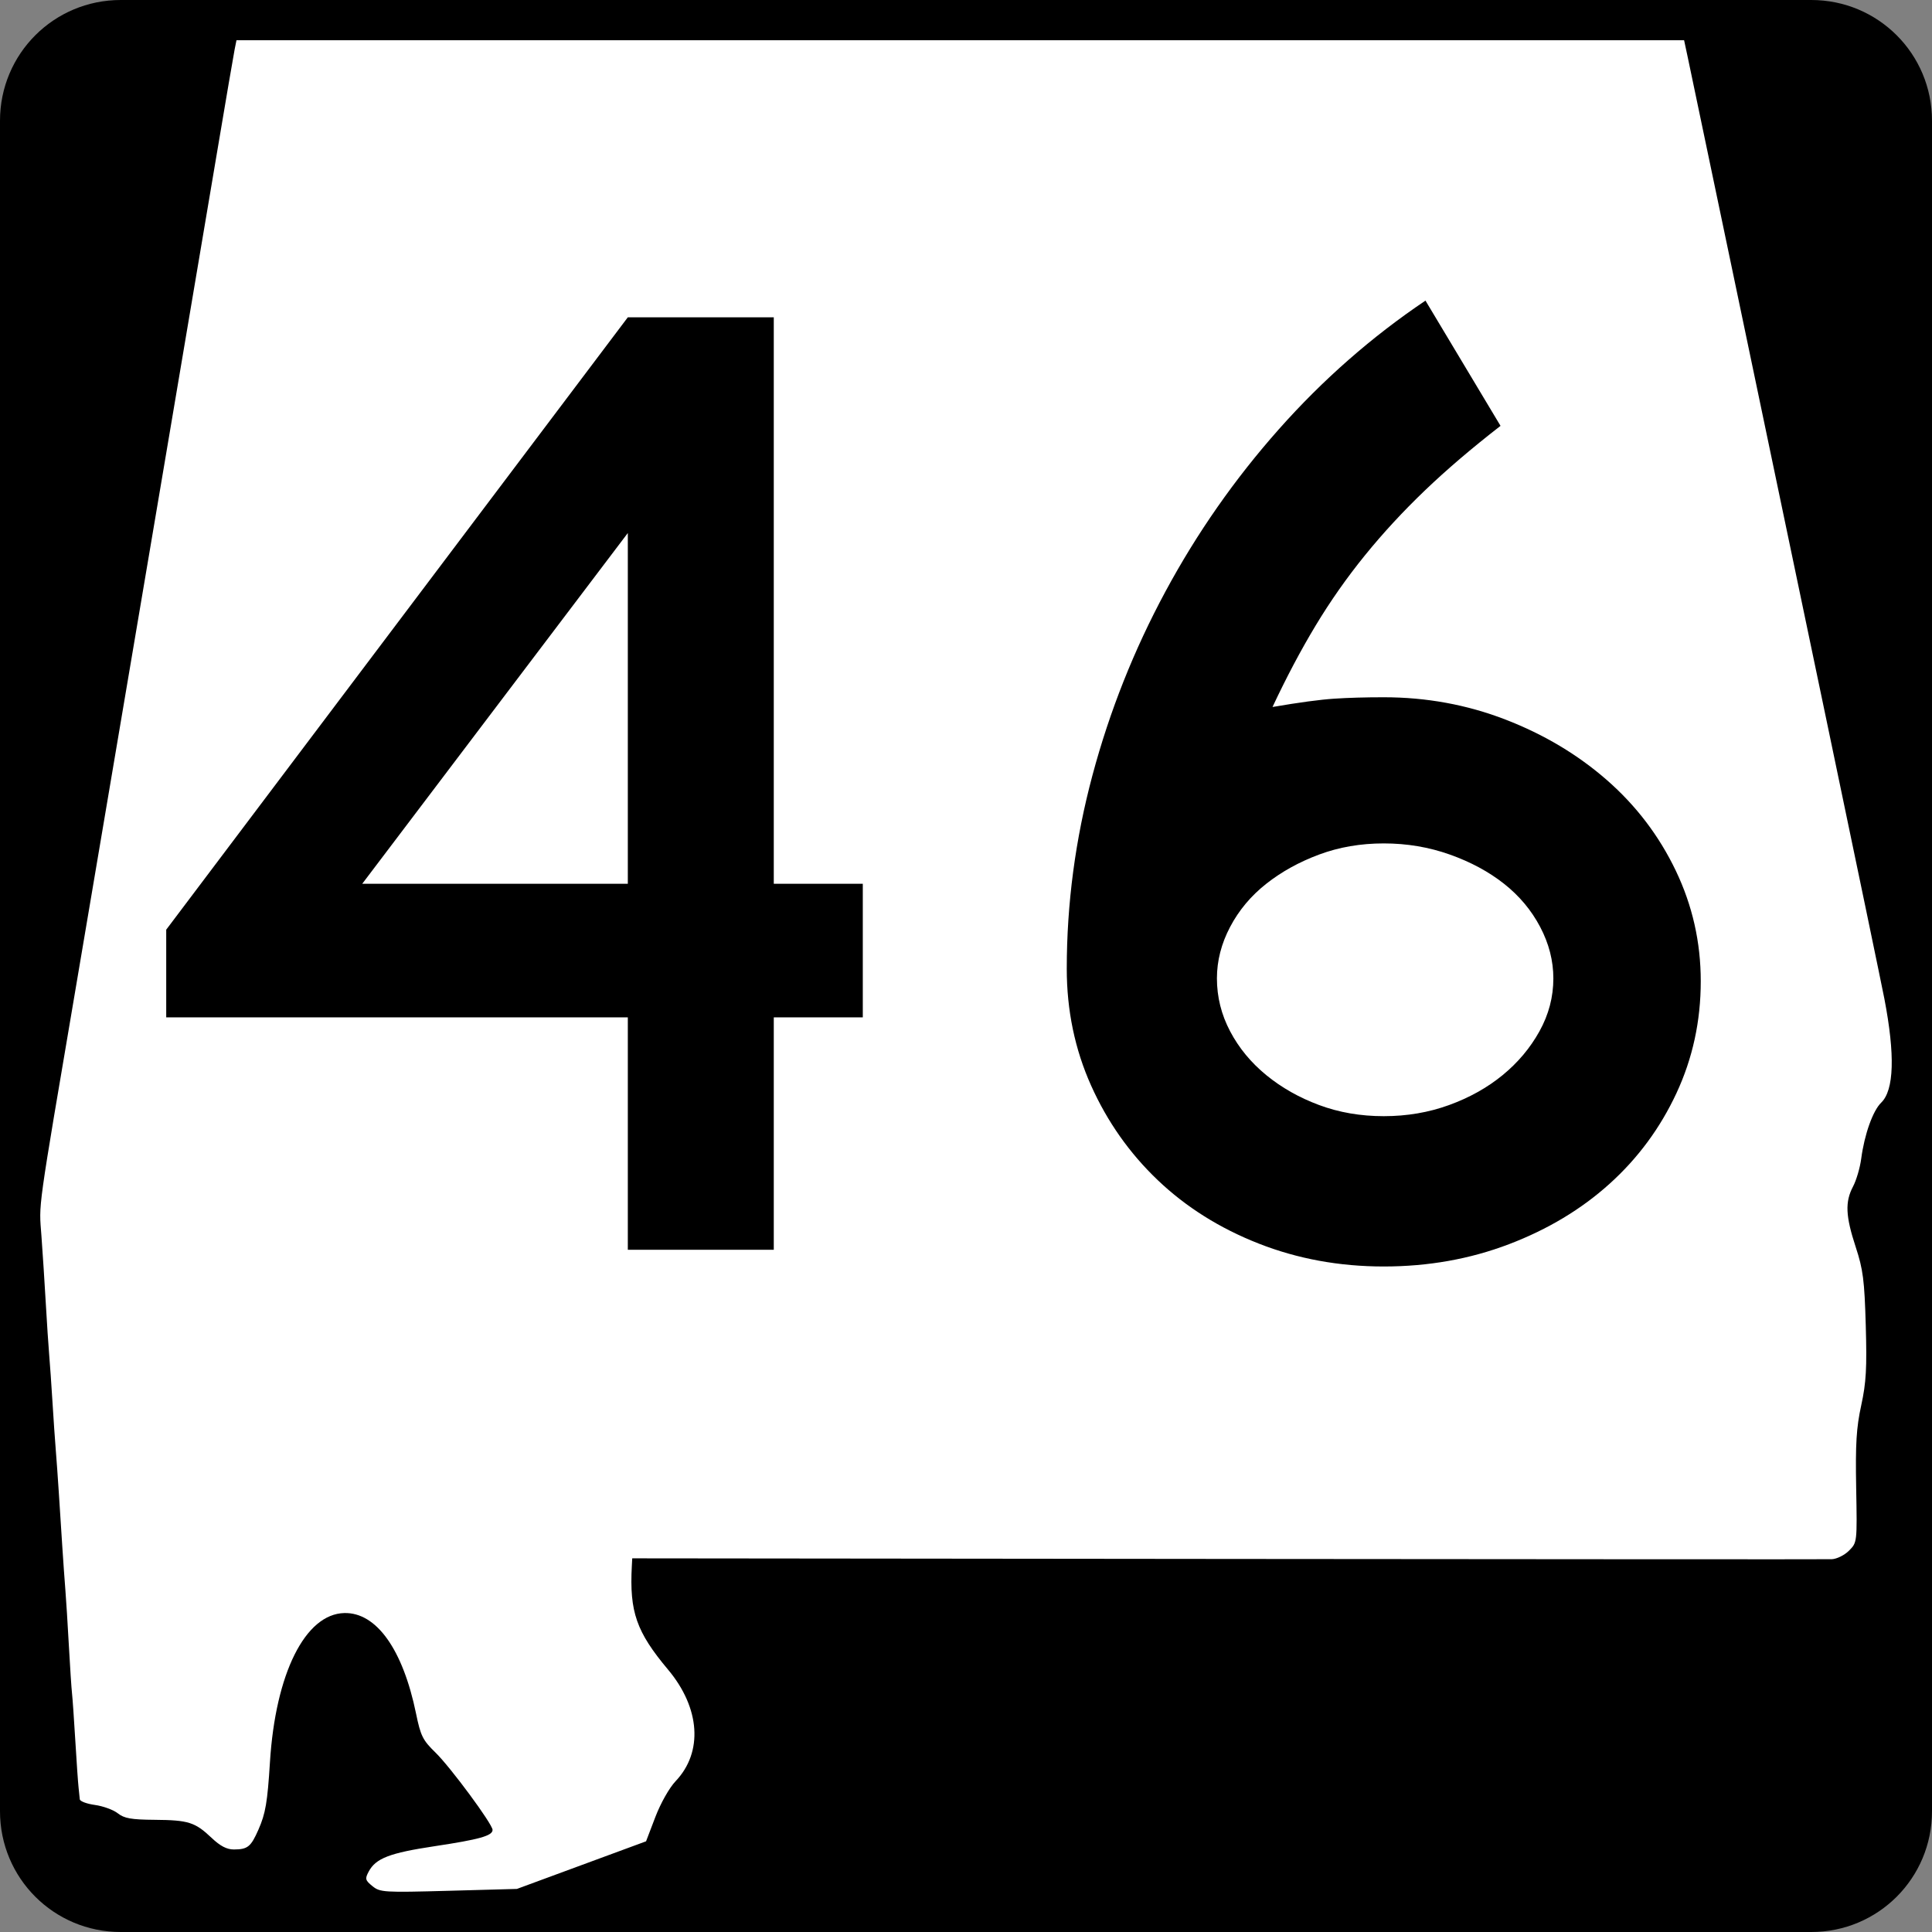
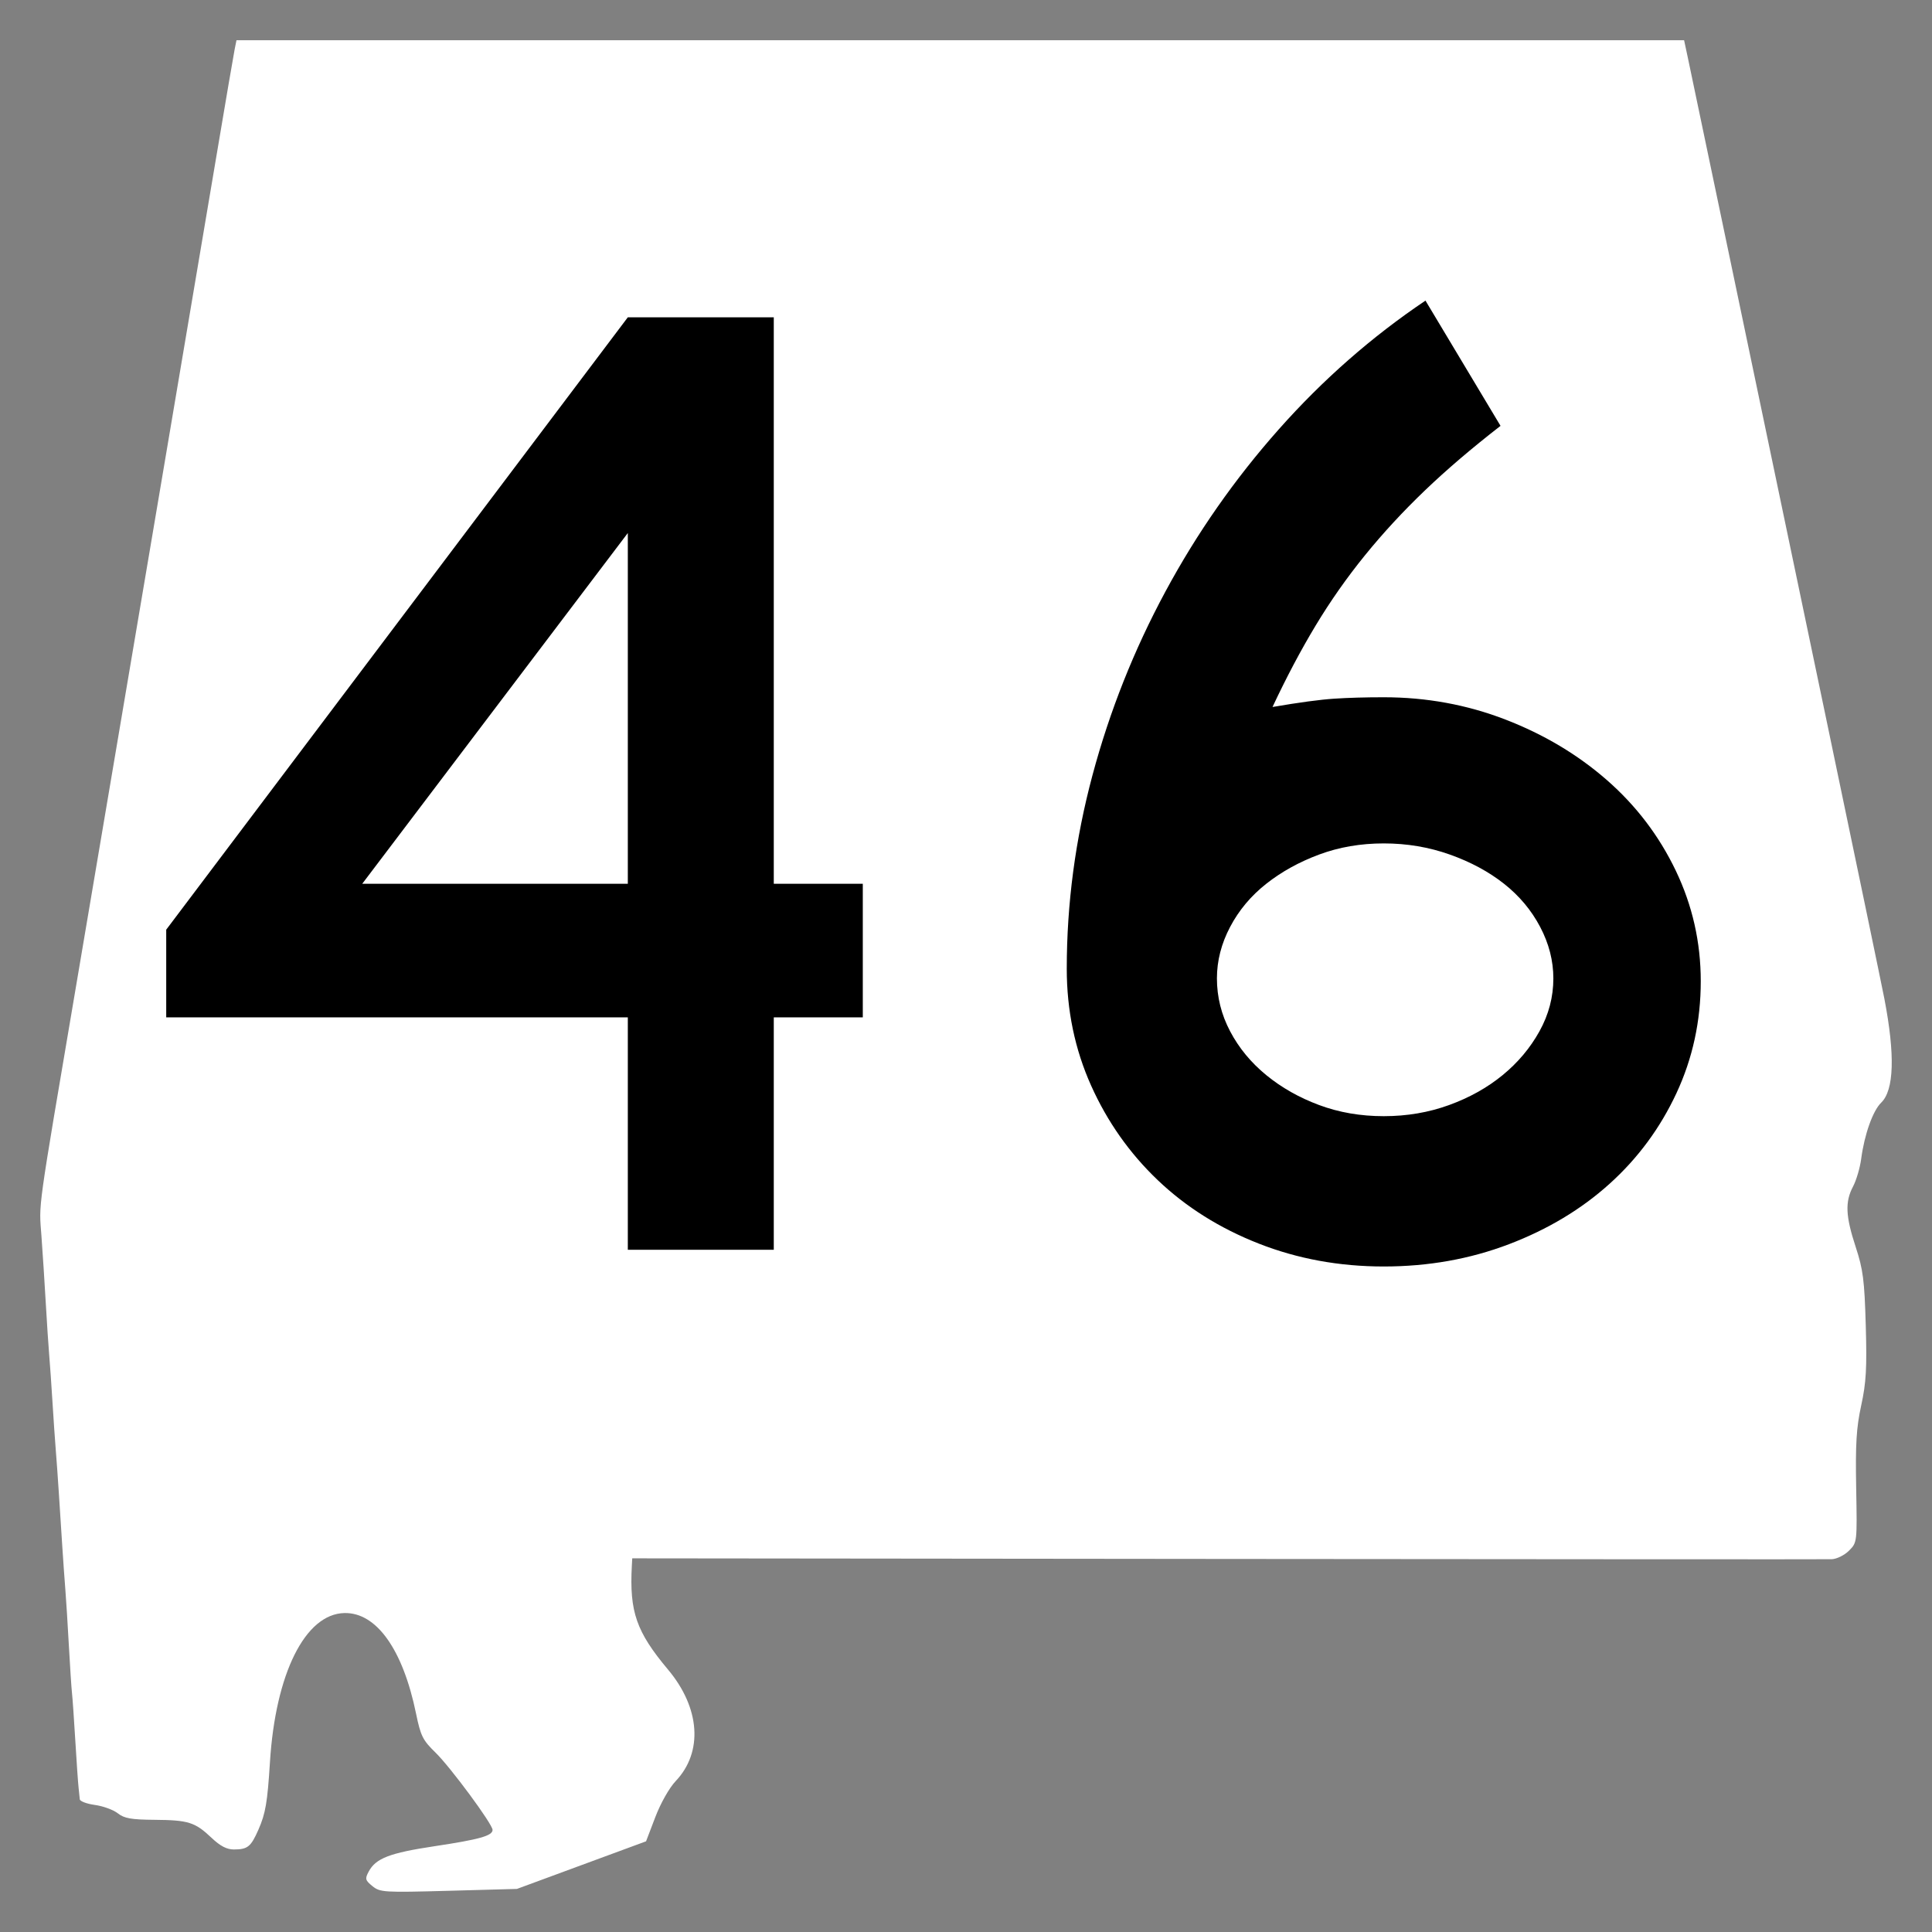
<svg xmlns="http://www.w3.org/2000/svg" xmlns:ns1="http://sodipodi.sourceforge.net/DTD/sodipodi-0.dtd" xmlns:ns2="http://www.inkscape.org/namespaces/inkscape" width="600" height="600" id="svg2" ns1:version="0.32" ns2:version="0.44" version="1.0" ns1:docbase="C:\Documents and Settings\ltljltlj\Desktop\Signs\State Route Shields\Alabama\Done" ns1:docname="Alabama 46.svg">
  <rect width="100%" height="100%" fill="#808080" stroke="none" />
  <defs id="defs4" />
  <ns1:namedview id="base" pagecolor="#ffffff" bordercolor="#666666" borderopacity="1.0" ns2:pageopacity="0.0" ns2:pageshadow="2" ns2:zoom="1.28" ns2:cx="300.00001" ns2:cy="300" ns2:document-units="px" ns2:current-layer="g4165" ns2:window-width="1015" ns2:window-height="964" ns2:window-x="132" ns2:window-y="26" />
  <g ns2:label="Layer 1" ns2:groupmode="layer" id="layer1">
    <g style="overflow:visible" id="g1366" transform="translate(205.714,95.219)">
-       <path style="color:black;fill:black;fill-opacity:1;fill-rule:nonzero;stroke:none;stroke-width:0.874;stroke-linecap:butt;stroke-linejoin:miter;stroke-miterlimit:4;stroke-dashoffset:0;stroke-opacity:1;marker:none;marker-start:none;marker-mid:none;marker-end:none;visibility:visible;display:inline;overflow:visible" d="M -168.214,-95.219 L 356.786,-95.219 C 377.561,-95.219 394.286,-78.494 394.286,-57.719 L 394.286,467.281 C 394.286,488.056 377.561,504.781 356.786,504.781 L -168.214,504.781 C -188.989,504.781 -205.714,488.056 -205.714,467.281 L -205.714,-57.719 C -205.714,-78.494 -188.989,-95.219 -168.214,-95.219 z " id="rect1877" />
-       <path id="path7" d="" />
      <path style="fill:white;fill-opacity:1;stroke:none;stroke-opacity:1" d="M -90.052,490.537 C -92.293,488.713 -92.41,488.265 -91.224,486.038 C -89.017,481.891 -84.749,480.246 -70.727,478.133 C -56.804,476.036 -52.743,474.893 -52.743,473.073 C -52.743,471.283 -65.821,453.571 -70.501,449.024 C -74.42,445.215 -75.08,443.888 -76.507,436.947 C -80.602,417.011 -88.808,405.502 -98.767,405.728 C -110.934,406.003 -120.157,424.484 -121.879,452.038 C -122.66,464.541 -123.247,467.978 -125.457,473.001 C -127.798,478.322 -128.794,479.129 -133.049,479.15 C -135.276,479.161 -137.299,478.11 -140.023,475.527 C -145.14,470.675 -147.2,470.024 -157.719,469.942 C -164.956,469.885 -167.14,469.498 -169.138,467.918 C -170.497,466.843 -173.688,465.678 -176.231,465.327 C -178.773,464.977 -180.891,464.182 -180.937,463.56 C -180.983,462.939 -181.153,461.289 -181.315,459.895 C -181.476,458.5 -181.931,451.955 -182.325,445.349 C -182.719,438.744 -183.181,432.126 -183.352,430.643 C -183.523,429.16 -183.963,422.47 -184.331,415.776 C -184.698,409.082 -185.185,401.323 -185.412,398.534 C -185.639,395.745 -186.069,389.697 -186.366,385.095 C -186.663,380.493 -187.149,372.962 -187.446,368.36 C -187.743,363.758 -188.174,357.711 -188.405,354.922 C -188.636,352.133 -189.091,345.515 -189.416,340.215 C -189.741,334.916 -190.202,328.298 -190.44,325.509 C -190.678,322.72 -191.156,315.461 -191.502,309.379 C -191.849,303.296 -192.454,293.94 -192.847,288.587 C -193.622,278.046 -194.332,283.155 -181.986,210.394 C -179.194,193.938 -174.598,166.782 -171.773,150.047 C -168.947,133.312 -161.419,88.813 -155.044,51.159 C -148.669,13.506 -141.191,-30.765 -138.425,-47.221 C -135.66,-63.677 -133.144,-78.396 -132.835,-79.93 L -132.273,-82.719 L 92.513,-82.719 L 317.299,-82.719 L 318.438,-77.395 C 319.064,-74.466 325.255,-44.914 332.195,-11.723 C 339.135,21.468 352.31,84.451 361.473,128.241 C 370.635,172.03 378.746,211.053 379.497,214.958 C 382.85,232.4 382.516,243.336 378.512,247.214 C 375.919,249.725 373.294,257.093 372.297,264.655 C 371.93,267.444 370.791,271.317 369.766,273.261 C 367.246,278.044 367.438,282.428 370.589,292.039 C 372.888,299.051 373.313,302.358 373.715,316.381 C 374.097,329.699 373.844,334.155 372.304,341.23 C 370.795,348.161 370.488,353.177 370.738,366.826 C 371.047,383.791 371.046,383.803 368.513,386.35 C 367.114,387.756 364.714,388.946 363.158,389.005 C 361.607,389.063 277.154,389.027 175.486,388.924 L -9.367,388.736 L -9.492,391.099 C -10.252,405.375 -8.091,411.556 1.767,423.311 C 11.752,435.216 12.681,448.911 4.117,457.926 C 2.154,459.992 -0.544,464.761 -2.193,469.076 L -5.073,476.615 L -25.125,484.008 L -45.177,491.401 L -66.371,491.982 C -86.518,492.534 -87.687,492.463 -90.052,490.537 z " id="path1483" />
      <g style="overflow:visible" id="g4165" transform="matrix(1,0,0,1.001,-1117.941,-617.729)">
        <path transform="scale(1,1)" style="font-size:431.789px;font-style:normal;font-variant:normal;font-weight:normal;font-stretch:normal;text-align:center;line-height:125%;writing-mode:lr-tb;text-anchor:middle;font-family:Roadgeek 2005 Series D" d="M 1152.532,837.63 L 1152.532,909.735 L 1107.202,909.735 L 1107.202,837.63 L 963.848,837.63 L 963.848,810.419 L 1107.202,620.431 L 1152.532,620.431 L 1152.532,796.174 L 1180.177,796.174 L 1180.177,837.63 L 1152.532,837.63 z M 1107.202,687.357 L 1024.726,796.174 L 1107.202,796.174 L 1107.202,687.357 z M 1440.413,826.403 C 1440.413,838.781 1437.894,850.366 1432.856,861.158 C 1427.818,871.95 1420.909,881.306 1412.128,889.225 C 1403.348,897.144 1392.914,903.406 1380.826,908.009 C 1368.738,912.612 1355.785,914.914 1341.966,914.914 C 1328.148,914.914 1315.193,912.54 1303.1,907.792 C 1291.008,903.043 1280.574,896.494 1271.798,888.144 C 1263.022,879.795 1256.115,870.006 1251.077,858.779 C 1246.039,847.552 1243.52,835.464 1243.52,822.516 C 1243.52,802.363 1246.182,782.356 1251.505,762.494 C 1256.829,742.631 1264.384,723.632 1274.17,705.496 C 1283.956,687.36 1295.686,670.592 1309.36,655.192 C 1323.033,639.792 1338.22,626.479 1354.92,615.252 L 1378.23,654.111 C 1369.304,661.025 1361.46,667.719 1354.696,674.193 C 1347.931,680.668 1341.742,687.36 1336.129,694.269 C 1330.515,701.178 1325.407,708.448 1320.804,716.077 C 1316.201,723.707 1311.738,732.125 1307.416,741.331 C 1315.77,739.899 1322.176,739.038 1326.635,738.748 C 1331.093,738.459 1336.204,738.314 1341.966,738.313 C 1355.205,738.314 1367.798,740.617 1379.745,745.225 C 1391.693,749.833 1402.199,756.094 1411.265,764.009 C 1420.331,771.924 1427.455,781.28 1432.639,792.076 C 1437.821,802.873 1440.413,814.315 1440.413,826.403 L 1440.413,826.403 z M 1394.636,825.533 C 1394.635,820.069 1393.269,814.746 1390.537,809.562 C 1387.805,804.379 1384.065,799.917 1379.317,796.174 C 1374.569,792.432 1368.955,789.41 1362.477,787.109 C 1355.998,784.807 1349.161,783.656 1341.966,783.656 C 1334.772,783.656 1328.08,784.807 1321.891,787.109 C 1315.702,789.41 1310.231,792.432 1305.479,796.174 C 1300.726,799.917 1296.984,804.379 1294.252,809.562 C 1291.52,814.746 1290.154,820.069 1290.154,825.533 C 1290.154,831.296 1291.52,836.767 1294.252,841.945 C 1296.984,847.124 1300.726,851.657 1305.479,855.544 C 1310.231,859.431 1315.702,862.526 1321.891,864.827 C 1328.08,867.129 1334.772,868.28 1341.966,868.28 C 1349.161,868.28 1355.925,867.129 1362.259,864.827 C 1368.593,862.526 1374.134,859.431 1378.882,855.544 C 1383.63,851.657 1387.443,847.124 1390.32,841.945 C 1393.197,836.767 1394.635,831.296 1394.636,825.533 L 1394.636,825.533 z " id="text1343" />
      </g>
    </g>
  </g>
</svg>